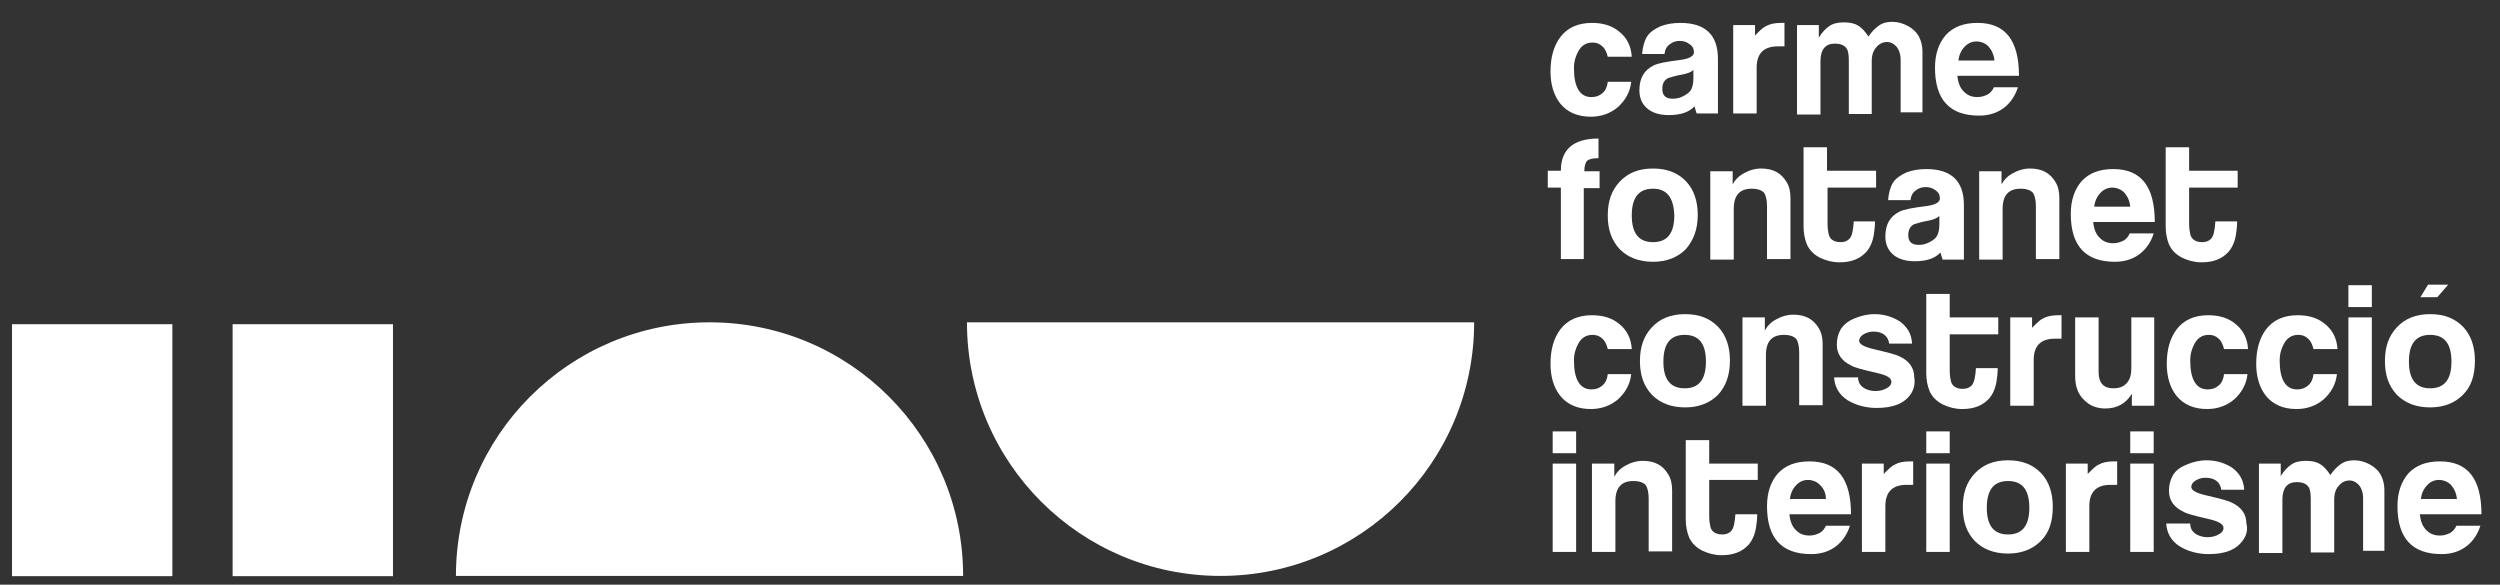
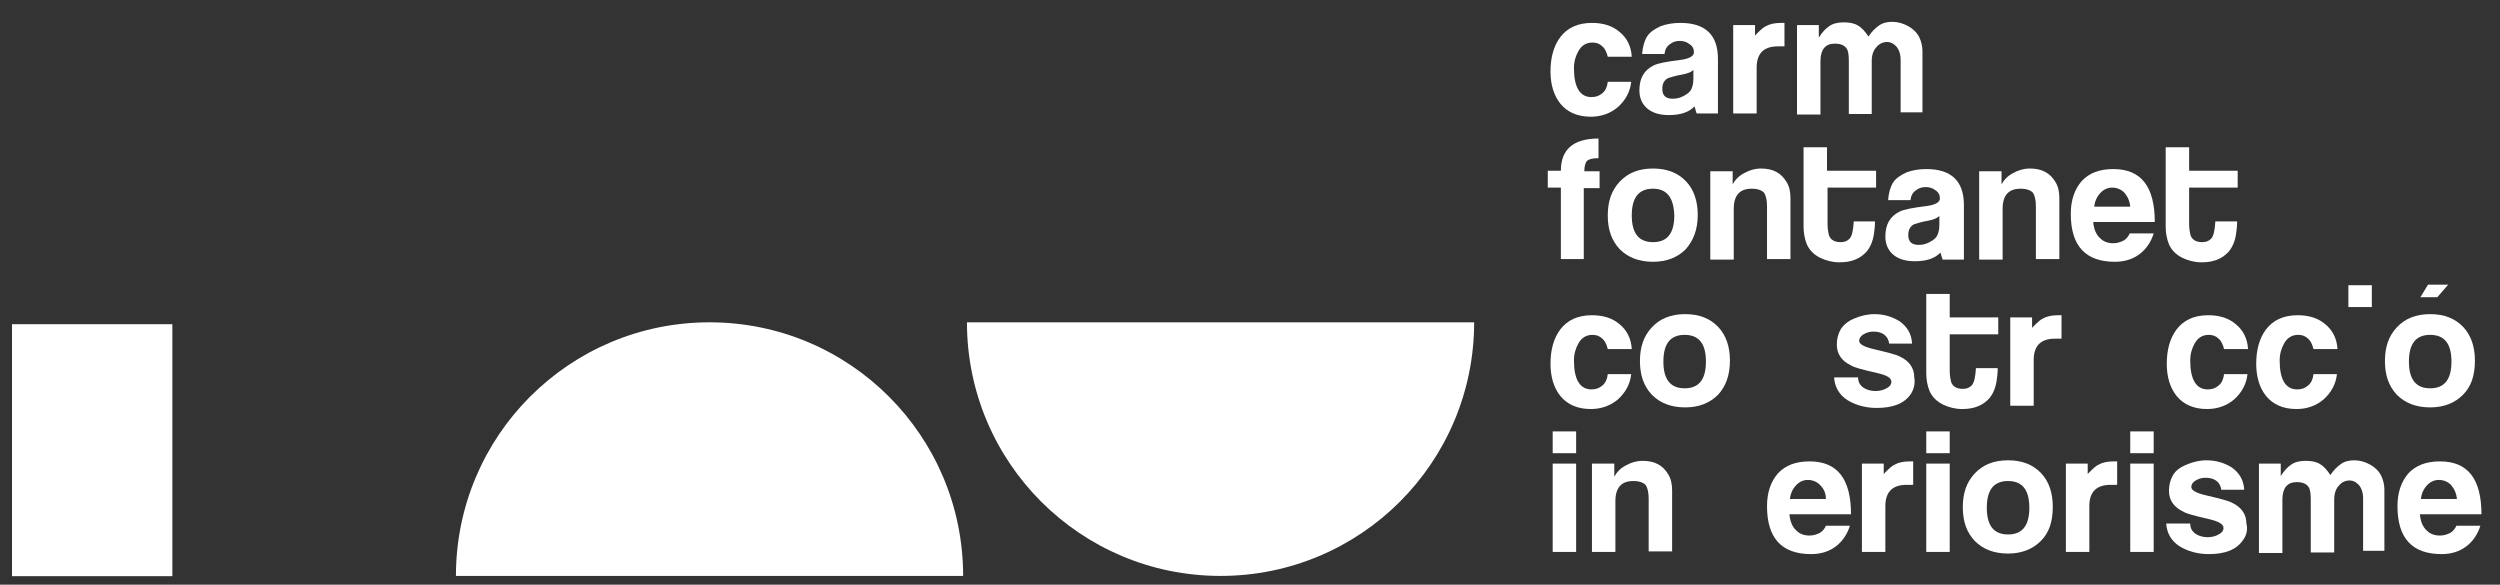
<svg xmlns="http://www.w3.org/2000/svg" version="1.1" id="Capa_1" x="0px" y="0px" width="458.4px" height="107.2px" viewBox="0 0 458.4 107.2" style="enable-background:new 0 0 458.4 107.2;" xml:space="preserve">
  <rect x="0" y="0" width="458.4" height="107.2" fill="#333333" stroke="none" />
  <style type="text/css">
	.st0{fill:#FFFFFF;}
</style>
  <g>
    <g>
      <path class="st0" d="M270.3,59.1c0,25.7-20.8,46.5-46.5,46.5s-46.5-20.8-46.5-46.5H270.3z" />
      <path class="st0" d="M83.6,105.6c0-25.7,20.8-46.5,46.5-46.5s46.5,20.8,46.5,46.5H83.6z" />
      <rect x="2.2" y="59.4" transform="matrix(-1 -1.224647e-16 1.224647e-16 -1 33.804 165.046)" class="st0" width="29.4" height="46.2" />
-       <rect x="42.7" y="59.4" transform="matrix(-1 -1.224647e-16 1.224647e-16 -1 114.753 165.046)" class="st0" width="29.4" height="46.2" />
    </g>
    <g>
      <path class="st0" d="M294.8,10.4c-0.2-0.8-0.5-1.5-1-1.9c-0.5-0.5-1.1-0.7-1.8-0.7c-1.1,0-2,0.5-2.6,1.6c-0.5,0.9-0.8,1.9-0.8,3.1    c0,3.5,1.1,5.3,3.2,5.3c0.8,0,1.4-0.2,2-0.7c0.6-0.5,0.9-1.2,1-2.1h4.3c-0.2,1.9-1.1,3.4-2.4,4.6c-1.4,1.2-3.1,1.8-5,1.8    c-2.4,0-4.3-0.8-5.6-2.4c-1.2-1.5-1.8-3.5-1.8-5.9c0-2.6,0.6-4.7,1.8-6.3c1.3-1.7,3.2-2.6,5.8-2.6c2,0,3.7,0.5,5,1.6    c1.4,1.1,2.2,2.7,2.3,4.6H294.8z" />
      <path class="st0" d="M311.1,20.8c-0.1-0.2-0.2-0.7-0.4-1.3c-1,1.1-2.6,1.6-4.7,1.6c-1.5,0-2.7-0.3-3.7-1c-1.1-0.8-1.7-2-1.7-3.5    c0-2.2,0.8-3.7,2.6-4.6c0.8-0.4,2.4-0.7,4.8-1c1.7-0.2,2.6-0.7,2.6-1.4c0-0.6-0.2-1.1-0.8-1.5c-0.5-0.4-1.1-0.6-1.8-0.6    c-0.7,0-1.3,0.2-1.8,0.6c-0.6,0.4-0.9,1-1,1.8h-4.1c0.1-1.3,0.4-2.4,0.9-3.2c0.5-0.8,1.4-1.4,2.5-1.9c1.1-0.4,2.3-0.6,3.6-0.6    c4.6,0,6.9,2.2,6.9,6.6v10H311.1z M308.3,13.7c-1.2,0.2-2,0.5-2.4,0.6c-0.8,0.4-1.1,1.1-1.1,2c0,1.2,0.6,1.8,1.9,1.8    c0.6,0,1.2-0.1,1.8-0.4c0.6-0.3,1.1-0.6,1.4-1c0.4-0.5,0.6-1.3,0.6-2.3c0-0.2,0-0.5,0-0.8c0-0.3,0-0.6,0-0.8    C310.2,13.2,309.4,13.5,308.3,13.7z" />
      <path class="st0" d="M326,8.5c-2.6,0-3.9,1.3-3.9,3.9v8.4h-4.3V4.6h4v1.2c0,0.5,0,0.7,0,0.7c0,0,0.1,0,0.1-0.1    c0.8-0.8,1.4-1.4,1.9-1.6c0.7-0.4,1.6-0.6,2.8-0.6c0.2,0,0.4,0,0.6,0v4.3C326.8,8.5,326.4,8.5,326,8.5z" />
      <path class="st0" d="M348.5,20.8V11c0-1.1-0.3-1.9-0.8-2.5c-0.5-0.5-1-0.8-1.7-0.8c-0.7,0-1.4,0.3-1.9,0.9    c-0.6,0.6-0.9,1.5-0.9,2.6v9.7H339v-9.7c0-1.1-0.1-1.9-0.4-2.3c-0.4-0.6-1.1-0.9-2.2-0.9c-1.7,0-2.6,1.1-2.6,3.2v9.8h-4.3V4.6h4    v1.5c0,0.6,0,0.9,0,0.9c0,0,0,0,0-0.1c0.6-1,1.3-1.7,1.9-2.1c0.7-0.5,1.6-0.7,2.7-0.7c1.1,0,2,0.2,2.6,0.6c0.7,0.4,1.3,1.1,1.9,2    c0.6-0.9,1.2-1.5,1.9-2c0.7-0.5,1.5-0.7,2.5-0.7c1,0,2,0.3,2.9,0.8c0.9,0.5,1.6,1.2,2,2c0.4,0.8,0.6,1.7,0.6,2.6v11.2H348.5z" />
-       <path class="st0" d="M358.9,13.8c0.1,1.3,0.5,2.4,1.3,3.1c0.6,0.6,1.4,0.9,2.4,0.9c0.7,0,1.3-0.2,1.9-0.5c0.5-0.3,0.9-0.8,1.1-1.3    h4.4c-0.5,1.6-1.4,2.9-2.6,3.8c-1.2,0.9-2.7,1.4-4.5,1.4c-5.4,0-8.1-2.9-8.1-8.8c0-2.5,0.7-4.5,2-6c1.4-1.5,3.3-2.2,5.8-2.2    c5.1,0,7.6,3.2,7.6,9.7H358.9z M364.6,8.5c-0.6-0.6-1.4-0.9-2.2-0.9c-0.8,0-1.5,0.3-2.1,0.9c-0.6,0.6-1.1,1.5-1.2,2.6h6.6    C365.6,10,365.2,9.2,364.6,8.5z" />
      <path class="st0" d="M290.4,34.4v13.1h-4.2V34.4h-2.4v-3.1h2.4c0-3.9,2.3-5.9,6.9-5.9V29c-1.1,0-1.8,0.2-2.1,0.5    c-0.3,0.3-0.5,1-0.5,1.9h2.8v3.1H290.4z" />
      <path class="st0" d="M309.1,45.7c-1.5,1.5-3.5,2.3-6,2.3c-2.6,0-4.6-0.8-6.1-2.3c-1.5-1.6-2.2-3.6-2.2-6.2c0-2.6,0.7-4.6,2.2-6.2    c1.5-1.6,3.5-2.4,6.1-2.4c2.6,0,4.6,0.8,6.1,2.4c1.4,1.5,2.1,3.6,2.1,6.1C311.3,42.1,310.5,44.1,309.1,45.7z M303.1,34.6    c-2.6,0-3.9,1.6-3.9,4.9c0,3.3,1.3,4.9,3.9,4.9c2.6,0,3.9-1.6,3.9-4.9C306.9,36.2,305.6,34.6,303.1,34.6z" />
      <path class="st0" d="M324,47.6v-9.8c0-1.1-0.2-1.9-0.5-2.4c-0.4-0.5-1.2-0.8-2.3-0.8c-2.2,0-3.3,1.2-3.3,3.7v9.3h-4.3V31.4h4.1    v1.5c0,0.6,0,0.9,0,0.9c0,0,0,0,0,0c0.5-0.9,1.2-1.6,2.2-2.1c0.9-0.5,1.9-0.8,3-0.8c2.2,0,3.7,0.8,4.7,2.5    c0.5,0.8,0.7,1.8,0.7,2.9v11.2H324z" />
      <path class="st0" d="M356.2,47.6c-0.1-0.2-0.2-0.7-0.4-1.3c-1,1.1-2.6,1.6-4.7,1.6c-1.5,0-2.7-0.3-3.7-1c-1.1-0.8-1.7-2-1.7-3.5    c0-2.2,0.8-3.7,2.6-4.6c0.8-0.4,2.4-0.7,4.8-1c1.7-0.2,2.6-0.7,2.6-1.4c0-0.6-0.2-1.1-0.8-1.5c-0.5-0.4-1.1-0.6-1.8-0.6    c-0.7,0-1.3,0.2-1.8,0.6c-0.6,0.4-0.9,1-1,1.8h-4.1c0.1-1.3,0.4-2.4,0.9-3.2c0.5-0.8,1.4-1.4,2.5-1.9c1.1-0.4,2.3-0.6,3.6-0.6    c4.6,0,6.9,2.2,6.9,6.6v10H356.2z M353.4,40.5c-1.2,0.2-2,0.5-2.4,0.6c-0.8,0.4-1.1,1.1-1.1,2c0,1.2,0.6,1.8,1.9,1.8    c0.6,0,1.2-0.1,1.8-0.4c0.6-0.3,1.1-0.6,1.4-1c0.4-0.5,0.6-1.3,0.6-2.3c0-0.2,0-0.5,0-0.8c0-0.3,0-0.6,0-0.8    C355.2,40,354.5,40.3,353.4,40.5z" />
      <path class="st0" d="M373.3,47.6v-9.8c0-1.1-0.2-1.9-0.5-2.4c-0.4-0.5-1.2-0.8-2.3-0.8c-2.2,0-3.3,1.2-3.3,3.7v9.3h-4.3V31.4h4.1    v1.5c0,0.6,0,0.9,0,0.9c0,0,0,0,0,0c0.5-0.9,1.2-1.6,2.2-2.1c0.9-0.5,1.9-0.8,3-0.8c2.2,0,3.7,0.8,4.7,2.5    c0.5,0.8,0.7,1.8,0.7,2.9v11.2H373.3z" />
      <path class="st0" d="M383.8,40.6c0.1,1.3,0.5,2.4,1.3,3.1c0.6,0.6,1.4,0.9,2.4,0.9c0.7,0,1.3-0.2,1.9-0.5c0.5-0.3,0.9-0.8,1.1-1.3    h4.4c-0.5,1.6-1.4,2.9-2.6,3.8c-1.2,0.9-2.7,1.4-4.5,1.4c-5.4,0-8.1-2.9-8.1-8.8c0-2.5,0.7-4.5,2-6c1.4-1.5,3.3-2.2,5.8-2.2    c5.1,0,7.6,3.2,7.6,9.7H383.8z M389.5,35.3c-0.6-0.6-1.4-0.9-2.2-0.9c-0.8,0-1.5,0.3-2.1,0.9c-0.6,0.6-1.1,1.5-1.2,2.6h6.6    C390.5,36.8,390.1,36,389.5,35.3z" />
      <path class="st0" d="M294.8,64c-0.2-0.8-0.5-1.5-1-1.9c-0.5-0.5-1.1-0.7-1.8-0.7c-1.1,0-2,0.5-2.6,1.6c-0.5,0.9-0.8,1.9-0.8,3.1    c0,3.5,1.1,5.3,3.2,5.3c0.8,0,1.4-0.2,2-0.7c0.6-0.5,0.9-1.2,1-2.1h4.3c-0.2,1.9-1.1,3.4-2.4,4.6c-1.4,1.2-3.1,1.8-5,1.8    c-2.4,0-4.3-0.8-5.6-2.4c-1.2-1.5-1.8-3.5-1.8-5.9c0-2.6,0.6-4.7,1.8-6.3c1.3-1.7,3.2-2.6,5.8-2.6c2,0,3.7,0.5,5,1.6    c1.4,1.1,2.2,2.7,2.3,4.6H294.8z" />
      <path class="st0" d="M315,72.4c-1.5,1.5-3.5,2.3-6,2.3c-2.6,0-4.6-0.8-6.1-2.3c-1.5-1.6-2.2-3.6-2.2-6.2c0-2.6,0.7-4.6,2.2-6.2    c1.5-1.6,3.5-2.4,6.1-2.4c2.6,0,4.6,0.8,6.1,2.4c1.4,1.5,2.1,3.6,2.1,6.1C317.2,68.9,316.4,70.9,315,72.4z M308.9,61.4    c-2.6,0-3.9,1.6-3.9,4.9s1.3,4.9,3.9,4.9c2.6,0,3.9-1.6,3.9-4.9S311.5,61.4,308.9,61.4z" />
-       <path class="st0" d="M329.9,74.4v-9.8c0-1.1-0.2-1.9-0.5-2.4c-0.4-0.5-1.2-0.8-2.3-0.8c-2.2,0-3.3,1.2-3.3,3.7v9.3h-4.3V58.2h4.1    v1.5c0,0.6,0,0.9,0,0.9c0,0,0,0,0,0c0.5-0.9,1.2-1.6,2.2-2.1c0.9-0.5,1.9-0.8,3-0.8c2.2,0,3.7,0.8,4.7,2.5    c0.5,0.8,0.7,1.8,0.7,2.9v11.2H329.9z" />
      <path class="st0" d="M350.4,72.2c-1.2,1.8-3.3,2.6-6.3,2.6c-2,0-3.8-0.5-5.3-1.4c-1.6-1-2.4-2.5-2.5-4.2h4.4c0,0.8,0.3,1.4,1,1.9    c0.6,0.4,1.4,0.6,2.2,0.6c0.8,0,1.5-0.2,2-0.5c0.6-0.3,0.9-0.7,0.9-1.2c0-0.7-0.8-1.2-2.6-1.6c-2.6-0.6-4.2-1-4.8-1.4    c-1.7-0.8-2.6-2.1-2.6-3.8c0-1,0.2-1.9,0.7-2.8c0.5-0.8,1.3-1.5,2.5-2c1.2-0.5,2.4-0.8,3.7-0.8c1.8,0,3.3,0.5,4.6,1.3    c1.4,1,2.2,2.3,2.3,4.1h-4.2c-0.2-1.4-1.2-2.2-2.9-2.2c-0.7,0-1.3,0.2-1.8,0.5c-0.5,0.3-0.8,0.7-0.8,1.2c0,0.6,0.9,1.1,2.6,1.5    c2.5,0.6,4.2,1,4.9,1.4c1.7,0.8,2.6,2.1,2.6,3.8C351.2,70.4,350.9,71.4,350.4,72.2z" />
      <path class="st0" d="M376.8,62.1c-2.6,0-3.9,1.3-3.9,3.9v8.4h-4.3V58.2h4v1.2c0,0.5,0,0.7,0,0.7c0,0,0.1,0,0.1-0.1    c0.8-0.8,1.4-1.4,1.9-1.6c0.7-0.4,1.6-0.6,2.8-0.6c0.2,0,0.4,0,0.6,0v4.3C377.6,62.1,377.2,62.1,376.8,62.1z" />
-       <path class="st0" d="M390.9,74.4v-1.4c0-0.6,0-0.8,0-0.8c0,0,0,0,0,0c-1.1,1.8-2.7,2.7-4.9,2.7c-1.5,0-2.8-0.5-3.8-1.5    c-1.2-1.1-1.7-2.6-1.7-4.5V58.2h4.3v10c0,2,0.9,3,2.7,3c1.1,0,1.9-0.3,2.5-1c0.6-0.7,0.8-1.6,0.8-2.6v-9.4h4.2v16.2H390.9z" />
      <path class="st0" d="M407.8,64c-0.2-0.8-0.5-1.5-1-1.9c-0.5-0.5-1.1-0.7-1.8-0.7c-1.1,0-2,0.5-2.6,1.6c-0.5,0.9-0.8,1.9-0.8,3.1    c0,3.5,1.1,5.3,3.2,5.3c0.8,0,1.4-0.2,2-0.7c0.6-0.5,0.9-1.2,1-2.1h4.3c-0.2,1.9-1.1,3.4-2.4,4.6c-1.4,1.2-3.1,1.8-5,1.8    c-2.4,0-4.3-0.8-5.6-2.4c-1.2-1.5-1.8-3.5-1.8-5.9c0-2.6,0.6-4.7,1.8-6.3c1.3-1.7,3.2-2.6,5.8-2.6c2,0,3.7,0.5,5,1.6    c1.4,1.1,2.2,2.7,2.3,4.6H407.8z" />
      <path class="st0" d="M424.2,64c-0.2-0.8-0.5-1.5-1-1.9c-0.5-0.5-1.1-0.7-1.8-0.7c-1.1,0-2,0.5-2.6,1.6c-0.5,0.9-0.8,1.9-0.8,3.1    c0,3.5,1.1,5.3,3.2,5.3c0.8,0,1.4-0.2,2-0.7c0.6-0.5,0.9-1.2,1-2.1h4.3c-0.2,1.9-1.1,3.4-2.4,4.6c-1.4,1.2-3.1,1.8-5,1.8    c-2.4,0-4.3-0.8-5.6-2.4c-1.2-1.5-1.8-3.5-1.8-5.9c0-2.6,0.6-4.7,1.8-6.3c1.3-1.7,3.2-2.6,5.8-2.6c2,0,3.7,0.5,5,1.6    c1.4,1.1,2.2,2.7,2.3,4.6H424.2z" />
-       <path class="st0" d="M430.6,56.3v-4h4.3v4H430.6z M430.6,74.4V58.2h4.3v16.2H430.6z" />
+       <path class="st0" d="M430.6,56.3v-4h4.3v4H430.6z M430.6,74.4V58.2v16.2H430.6z" />
      <path class="st0" d="M451.6,72.4c-1.5,1.5-3.5,2.3-6,2.3c-2.6,0-4.6-0.8-6.1-2.3c-1.5-1.6-2.2-3.6-2.2-6.2c0-2.6,0.7-4.6,2.2-6.2    c1.5-1.6,3.5-2.4,6.1-2.4s4.6,0.8,6.1,2.4c1.4,1.5,2.1,3.6,2.1,6.1C453.8,68.9,453.1,70.9,451.6,72.4z M445.6,61.4    c-2.6,0-3.9,1.6-3.9,4.9s1.3,4.9,3.9,4.9c2.6,0,3.9-1.6,3.9-4.9S448.2,61.4,445.6,61.4z M446.9,54.5l2-2.3h-3.7l-1.4,2.3H446.9z" />
      <path class="st0" d="M284.7,83.1v-4h4.3v4H284.7z M284.7,101.2V85h4.3v16.2H284.7z" />
      <path class="st0" d="M302.3,101.2v-9.8c0-1.1-0.2-1.9-0.5-2.4c-0.4-0.5-1.2-0.8-2.3-0.8c-2.2,0-3.3,1.2-3.3,3.7v9.3h-4.3V85h4.1    v1.5c0,0.6,0,0.9,0,0.9c0,0,0,0,0,0c0.5-0.9,1.2-1.6,2.2-2.1c0.9-0.5,1.9-0.8,3-0.8c2.2,0,3.7,0.8,4.7,2.5    c0.5,0.8,0.7,1.8,0.7,2.9v11.2H302.3z" />
      <path class="st0" d="M328.1,94.2c0.1,1.3,0.5,2.4,1.3,3.1c0.6,0.6,1.4,0.9,2.4,0.9c0.7,0,1.3-0.2,1.9-0.5c0.5-0.3,0.9-0.8,1.1-1.3    h4.4c-0.5,1.6-1.4,2.9-2.6,3.8c-1.2,0.9-2.7,1.4-4.5,1.4c-5.4,0-8.1-2.9-8.1-8.8c0-2.5,0.7-4.5,2-6c1.4-1.5,3.3-2.2,5.8-2.2    c5.1,0,7.6,3.2,7.6,9.7H328.1z M333.7,88.9c-0.6-0.6-1.4-0.9-2.2-0.9s-1.5,0.3-2.1,0.9c-0.6,0.6-1.1,1.5-1.2,2.6h6.6    C334.8,90.4,334.4,89.6,333.7,88.9z" />
      <path class="st0" d="M349.6,88.9c-2.6,0-3.9,1.3-3.9,3.9v8.4h-4.3V85h4v1.2c0,0.5,0,0.7,0,0.7c0,0,0.1,0,0.1-0.1    c0.8-0.8,1.4-1.4,1.9-1.6c0.7-0.4,1.6-0.6,2.8-0.6c0.2,0,0.4,0,0.6,0v4.3C350.4,88.9,350,88.9,349.6,88.9z" />
      <path class="st0" d="M353.2,83.1v-4h4.3v4H353.2z M353.2,101.2V85h4.3v16.2H353.2z" />
      <path class="st0" d="M374.2,99.2c-1.5,1.5-3.5,2.3-6,2.3c-2.6,0-4.6-0.8-6.1-2.3c-1.5-1.6-2.2-3.6-2.2-6.2c0-2.6,0.7-4.6,2.2-6.2    c1.5-1.6,3.5-2.4,6.1-2.4c2.6,0,4.6,0.8,6.1,2.4c1.4,1.5,2.1,3.6,2.1,6.1C376.4,95.7,375.7,97.7,374.2,99.2z M368.2,88.2    c-2.6,0-3.9,1.6-3.9,4.9c0,3.3,1.3,4.9,3.9,4.9c2.6,0,3.9-1.6,3.9-4.9C372.1,89.8,370.8,88.2,368.2,88.2z" />
      <path class="st0" d="M387,88.9c-2.6,0-3.9,1.3-3.9,3.9v8.4h-4.3V85h4v1.2c0,0.5,0,0.7,0,0.7c0,0,0.1,0,0.1-0.1    c0.8-0.8,1.4-1.4,1.9-1.6c0.7-0.4,1.6-0.6,2.8-0.6c0.2,0,0.4,0,0.6,0v4.3C387.8,88.9,387.4,88.9,387,88.9z" />
      <path class="st0" d="M390.6,83.1v-4h4.3v4H390.6z M390.6,101.2V85h4.3v16.2H390.6z" />
      <path class="st0" d="M411.3,99c-1.2,1.8-3.3,2.6-6.3,2.6c-2,0-3.8-0.5-5.3-1.4c-1.6-1-2.4-2.5-2.5-4.2h4.4c0,0.8,0.3,1.4,1,1.9    c0.6,0.4,1.4,0.6,2.2,0.6c0.8,0,1.5-0.2,2-0.5c0.6-0.3,0.9-0.7,0.9-1.2c0-0.7-0.9-1.2-2.6-1.6c-2.6-0.6-4.2-1-4.8-1.4    c-1.7-0.8-2.6-2.1-2.6-3.8c0-1,0.2-1.9,0.7-2.8s1.3-1.5,2.5-2c1.2-0.5,2.4-0.8,3.7-0.8c1.8,0,3.3,0.5,4.6,1.3    c1.4,1,2.2,2.3,2.3,4.1h-4.2c-0.2-1.4-1.2-2.2-2.9-2.2c-0.7,0-1.3,0.2-1.8,0.5s-0.8,0.7-0.8,1.2c0,0.6,0.9,1.1,2.6,1.5    c2.5,0.6,4.2,1,4.9,1.4c1.7,0.8,2.6,2.1,2.6,3.8C412.2,97.1,411.9,98.2,411.3,99z" />
      <path class="st0" d="M433.3,101.2v-9.8c0-1.1-0.3-1.9-0.8-2.5c-0.5-0.5-1-0.8-1.7-0.8c-0.7,0-1.4,0.3-1.9,0.9    c-0.6,0.6-0.9,1.5-0.9,2.6v9.7h-4.3v-9.7c0-1.1-0.1-1.9-0.4-2.3c-0.4-0.6-1.1-0.9-2.2-0.9c-1.7,0-2.6,1.1-2.6,3.2v9.8h-4.3V85h4    v1.5c0,0.6,0,0.9,0,0.9c0,0,0,0,0-0.1c0.6-1,1.3-1.7,1.9-2.1c0.7-0.5,1.6-0.7,2.7-0.7c1.1,0,2,0.2,2.6,0.6c0.7,0.4,1.3,1.1,1.9,2    c0.6-0.9,1.2-1.5,1.9-2c0.7-0.5,1.5-0.7,2.5-0.7c1,0,2,0.3,2.9,0.8c0.9,0.5,1.6,1.2,2,2c0.4,0.8,0.6,1.7,0.6,2.6v11.2H433.3z" />
      <path class="st0" d="M443.7,94.2c0.1,1.3,0.5,2.4,1.3,3.1c0.6,0.6,1.4,0.9,2.4,0.9c0.7,0,1.3-0.2,1.9-0.5c0.5-0.3,0.9-0.8,1.1-1.3    h4.4c-0.5,1.6-1.4,2.9-2.6,3.8c-1.2,0.9-2.7,1.4-4.5,1.4c-5.4,0-8.1-2.9-8.1-8.8c0-2.5,0.7-4.5,2-6c1.4-1.5,3.3-2.2,5.8-2.2    c5.1,0,7.6,3.2,7.6,9.7H443.7z M449.4,88.9c-0.6-0.6-1.4-0.9-2.2-0.9c-0.8,0-1.5,0.3-2.1,0.9c-0.6,0.6-1.1,1.5-1.2,2.6h6.6    C450.4,90.4,450,89.6,449.4,88.9z" />
      <path class="st0" d="M339.9,40.7c-0.1,1.5-0.3,2.6-0.8,3.1c-0.4,0.4-0.9,0.6-1.6,0.6c-1.2,0-2-0.5-2.2-1.5    c-0.1-0.4-0.2-1.1-0.2-1.9v-6.6h8.9v-3.1H335V27h-4.3v14.5c0,1.2,0.2,2.3,0.6,3.3c0.5,1.1,1.3,1.9,2.5,2.5    c1.1,0.5,2.2,0.8,3.5,0.8c2.1,0,3.7-0.6,4.9-1.9c0.7-0.8,1.2-1.9,1.4-3.3c0.1-0.6,0.2-1.4,0.2-2.3H339.9z" />
      <path class="st0" d="M406.2,40.7c-0.1,1.5-0.3,2.6-0.8,3.1c-0.4,0.4-0.9,0.6-1.6,0.6c-1.2,0-2-0.5-2.2-1.5    c-0.1-0.4-0.2-1.1-0.2-1.9v-6.6h8.9v-3.1h-8.9V27h-4.3v14.5c0,1.2,0.2,2.3,0.6,3.3c0.5,1.1,1.3,1.9,2.5,2.5    c1.1,0.5,2.2,0.8,3.5,0.8c2.1,0,3.7-0.6,4.9-1.9c0.7-0.8,1.2-1.9,1.4-3.3c0.1-0.6,0.2-1.4,0.2-2.3H406.2z" />
      <path class="st0" d="M362.3,67.6c-0.1,1.5-0.3,2.6-0.8,3.1c-0.4,0.4-0.9,0.6-1.6,0.6c-1.2,0-2-0.5-2.2-1.5    c-0.1-0.4-0.2-1.1-0.2-1.9v-6.6h8.9v-3.1h-8.9v-4.3h-4.3v14.5c0,1.2,0.2,2.3,0.6,3.3c0.5,1.1,1.3,1.9,2.5,2.5    c1.1,0.5,2.2,0.8,3.5,0.8c2.1,0,3.7-0.6,4.9-1.9c0.7-0.8,1.2-1.9,1.4-3.3c0.1-0.6,0.2-1.4,0.2-2.3H362.3z" />
-       <path class="st0" d="M318.2,94.3c-0.1,1.5-0.3,2.6-0.8,3.1c-0.4,0.4-0.9,0.6-1.6,0.6c-1.2,0-2-0.5-2.2-1.5    c-0.1-0.4-0.2-1.1-0.2-1.9V88h8.9V85h-8.9v-4.3h-4.3v14.5c0,1.2,0.2,2.3,0.6,3.3c0.5,1.1,1.3,1.9,2.5,2.5c1.1,0.5,2.2,0.8,3.5,0.8    c2.1,0,3.7-0.6,4.9-1.9c0.7-0.8,1.2-1.9,1.4-3.3c0.1-0.6,0.2-1.4,0.2-2.3H318.2z" />
    </g>
  </g>
</svg>